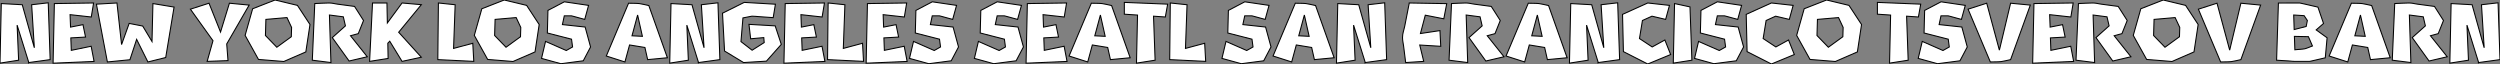
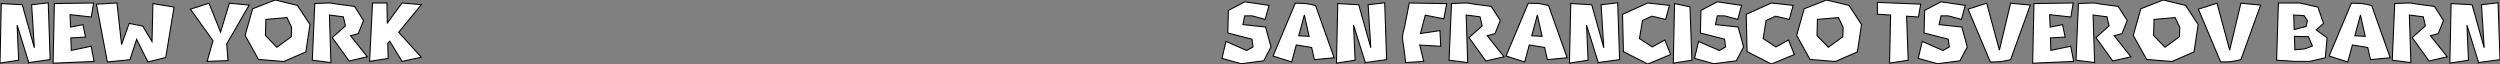
<svg xmlns="http://www.w3.org/2000/svg" viewBox="1.4 -58.86 2397.62 61.38">
  <rect x="1.4" y="-58.86" width="2397.62" height="61.38" fill="#808080" stroke="none" />
  <path d="M22.74-54.32L34.33-13.05L31.75-54.32L47.66-56.17L49.50-1.68L29.06 1.12L29.01 1.18L29.01 1.12L28.84 1.12L28.95 0.90L17.81-34.78L19.26-1.12L1.40 1.68L2.63-55.44L22.74-54.32ZM52.30 1.74L53.54-55.44L91.17-56L88.93-42.56L68.60-44.80L69.05-32.87L80.98-35.22L83.44-23.30L69.33-22.51L69.78-10.58L88.82-14.50L91.62 0.06L52.30 1.74ZM93.86-54.88L113.57-56L117.99-16.13L125.27-36.40L138.26-33.88L147.17-19.04L148.06-55.44L168.34-52.08L160.33-3.70L143.25 0.56L132.44-21.11L126-1.57L104.38 0.56L93.86-54.88Z" fill="white" stroke="black" transform="scale(1,1)" />
  <path d="M184.00-50.06L201.86-55.78L212.90-28.11L221.41-55.78L240.34-53.98L218.83-16.69L220.06-0.73L200.07 0L205.67-19.82L184.00-50.06ZM286.65-53.70L298.69-35.34L294.71-9.07L273.60 0.11L249.30-1.85L236.47-24.92L243.70-50.46L265.20-58.86L286.65-53.70ZM255.96-24.81L266.88-13.55L280.77-23.63L281.05-32.54L276.62-42L256.41-40.26L255.96-24.81ZM300.93-1.12L303.28-55.44Q306.70-55.55 310.11-55.78Q313.53-56 316.94-56L316.94-56Q318.12-56 319.10-55.89Q320.08-55.78 321.03-55.61Q321.98-55.44 322.96-55.24Q323.94-55.05 325.12-54.88L325.12-54.88L341.42-52.70L350.04-39.20L345.00-26.60L337.55-24.58L353.62-4.42L336.21-0.34L320.08-22.79L332.68-34.05L330.66-42.73L317.34-44.46L318.79 1.12L300.93-1.12ZM355.86 0L358.66-56L372.50-56L372.89-36.85L387.00-56L405.48-54.38L383.75-27.94L405.48-3.98L387.00 0L375.18-19.32L373.34-17.42L373.62-2.80L355.86 0Z" fill="white" stroke="black" transform="scale(1,1)" />
-   <path d="M421.84-56L437.91-54.32L436.40-12.43L454.82-17.36L455.78 0L421.28-1.68L421.84-56ZM506.46-53.70L518.50-35.34L514.52-9.07L493.41 0.11L469.10-1.85L456.28-24.92L463.50-50.46L485.01-58.86L506.46-53.70ZM475.77-24.81L486.69-13.55L500.58-23.63L500.86-32.54L496.43-42L476.22-40.26L475.77-24.81ZM565.87-53.70L562.18-40.26Q561.95-40.32 560.92-40.60Q559.88-40.88 558.48-41.24Q557.08-41.61 555.48-42.06Q553.89-42.50 552.54-42.87Q551.20-43.23 550.30-43.46Q549.41-43.68 549.41-43.68L549.41-43.68L542.58-43.68L540.78-35.28L562.57-32.93L567.78-13.83L560.78-0.56L539.27 2.24L520.74-2.86L524.60-19.15L544.48-10.42L550.53-13.83L549.52-21.28L526.34-27.22L526.90-48.89L542.63-57.12L565.87-53.70Z" fill="white" stroke="black" transform="scale(1,1)" />
-   <path d="M582.88-5.15L604.22-55.78Q605.39-55.72 606.74-55.72Q608.08-55.72 609.42-55.69Q610.77-55.66 612.08-55.61Q613.40-55.55 614.52-55.44L614.52-55.44Q616.54-55.16 619.06-54.57Q621.58-53.98 623.65-53.54L623.65-53.54L641.46-3.47L622.53-1.68L619.90-13.33L605.17-15.74L600.74 0.56L582.88-5.15ZM607.52-24.53L617.49-24.02L612.90-44.46L607.52-24.53ZM665.03-54.32L676.62-13.05L674.05-54.32L689.95-56.17L691.80-1.68L671.36 1.12L671.30 1.18L671.30 1.12L671.14 1.12L671.25 0.90L660.10-34.78L661.56-1.12L643.70 1.68L644.93-55.44L665.03-54.32ZM742.93-41.94L729.32-42.90Q727.36-43.01 725.93-43.18Q724.50-43.34 722.54-43.34L722.54-43.34Q722.38-43.34 721.14-43.09Q719.91-42.84 718.40-42.56Q716.89-42.28 715.57-42Q714.26-41.72 713.92-41.66L713.92-41.66L712.02-18.98L722.71-10.70L734.30-18.03L733.91-22.79L721.31-21.67L719.69-35.50L744.83-34.05L750.71-16.30L736.43-0.22L714.54 1.12L696.28-9.91L694.32-46.20L715.15-56.56L745.06-54.82L742.93-41.94ZM753.23 1.74L754.46-55.44L792.10-56L789.86-42.56L769.53-44.80L769.98-32.87L781.90-35.22L784.37-23.30L770.26-22.51L770.70-10.58L789.74-14.50L792.54 0.06L753.23 1.74ZM795.62-56L811.70-54.32L810.18-12.43L828.61-17.36L829.56 0L795.06-1.68L795.62-56ZM832.08 1.74L833.31-55.44L870.94-56L868.70-42.56L848.38-44.80L848.82-32.87L860.75-35.22L863.22-23.30L849.10-22.51L849.55-10.58L868.59-14.50L871.39 0.06L832.08 1.74ZM918.77-53.70L915.07-40.26Q914.85-40.32 913.81-40.60Q912.78-40.88 911.38-41.24Q909.98-41.61 908.38-42.06Q906.78-42.50 905.44-42.87Q904.10-43.23 903.20-43.46Q902.30-43.68 902.30-43.68L902.30-43.68L895.47-43.68L893.68-35.28L915.46-32.93L920.67-13.83L913.67-0.56L892.17 2.24L873.63-2.86L877.50-19.15L897.38-10.42L903.42-13.83L902.42-21.28L879.23-27.22L879.79-48.89L895.53-57.12L918.77-53.70Z" fill="white" stroke="black" transform="scale(1,1)" />
-   <path d="M981.02-53.70L977.32-40.26Q977.10-40.32 976.06-40.60Q975.02-40.88 973.62-41.24Q972.22-41.61 970.63-42.06Q969.03-42.50 967.69-42.87Q966.34-43.23 965.45-43.46Q964.55-43.68 964.55-43.68L964.55-43.68L957.72-43.68L955.93-35.28L977.71-32.93L982.92-13.83L975.92-0.56L954.42 2.24L935.88-2.86L939.74-19.15L959.62-10.42L965.67-13.83L964.66-21.28L941.48-27.22L942.04-48.89L957.78-57.12L981.02-53.70ZM985.44 1.74L986.67-55.44L1024.30-56L1022.06-42.56L1001.74-44.80L1002.18-32.87L1014.11-35.22L1016.58-23.30L1002.46-22.51L1002.91-10.58L1021.95-14.50L1024.75 0.06L985.44 1.74ZM1026.71-5.15L1048.05-55.78Q1049.22-55.72 1050.57-55.72Q1051.91-55.72 1053.26-55.69Q1054.60-55.66 1055.92-55.61Q1057.23-55.55 1058.35-55.44L1058.35-55.44Q1060.37-55.16 1062.89-54.57Q1065.41-53.98 1067.48-53.54L1067.48-53.54L1085.29-3.47L1066.36-1.68L1063.73-13.33L1049.00-15.74L1044.58 0.56L1026.71-5.15ZM1051.35-24.53L1061.32-24.02L1056.73-44.46L1051.35-24.53ZM1079.69-45.25L1079.69-56.56L1121.24-54.88L1119.00-42.56L1107.69-43.34L1109.20-1.12L1091.34 1.68L1092.34-44.41L1079.69-45.25ZM1123.76-56L1139.83-54.32L1138.32-12.43L1156.74-17.36L1157.70 0L1123.20-1.68L1123.76-56Z" fill="white" stroke="black" transform="scale(1,1)" />
  <path d="M1218.46-53.70L1214.76-40.26Q1214.54-40.32 1213.50-40.60Q1212.46-40.88 1211.06-41.24Q1209.66-41.61 1208.07-42.06Q1206.47-42.50 1205.13-42.87Q1203.78-43.23 1202.89-43.46Q1201.99-43.68 1201.99-43.68L1201.99-43.68L1195.16-43.68L1193.37-35.28L1215.15-32.93L1220.36-13.83L1213.36-0.56L1191.86 2.24L1173.32-2.86L1177.18-19.15L1197.06-10.42L1203.11-13.83L1202.10-21.28L1178.92-27.22L1179.48-48.89L1195.22-57.12L1218.46-53.70ZM1222.32-5.15L1243.66-55.78Q1244.83-55.72 1246.18-55.72Q1247.52-55.72 1248.86-55.69Q1250.21-55.66 1251.52-55.61Q1252.84-55.55 1253.96-55.44L1253.96-55.44Q1255.98-55.16 1258.50-54.57Q1261.02-53.98 1263.09-53.54L1263.09-53.54L1280.90-3.47L1261.97-1.68L1259.34-13.33L1244.61-15.74L1240.18 0.56L1222.32-5.15ZM1246.96-24.53L1256.93-24.02L1252.34-44.46L1246.96-24.53ZM1304.47-54.32L1316.06-13.05L1313.49-54.32L1329.39-56.17L1331.24-1.68L1310.80 1.12L1310.74 1.18L1310.74 1.12L1310.58 1.12L1310.69 0.90L1299.54-34.78L1301.00-1.12L1283.14 1.68L1284.37-55.44L1304.47-54.32Z" fill="white" stroke="black" transform="scale(1,1)" />
  <path d="M1349.50 1.12L1347.49-14.84Q1347.32-16.02 1347.15-16.97Q1346.98-17.92 1346.84-18.84Q1346.70-19.77 1346.59-20.72Q1346.48-21.67 1346.48-22.85L1346.48-22.85Q1346.48-24.47 1346.70-25.79Q1346.93-27.10 1347.24-28.36Q1347.54-29.62 1347.91-30.94Q1348.27-32.26 1348.61-33.82L1348.61-33.82L1352.92-55.83L1352.92-56L1388.87-55.38L1386.07-40.82L1368.32-44.30L1363.67-26.71L1382.38-29.51L1383.16-14.45L1363.00-15.68L1366.81 0L1349.50 1.12ZM1391.11-1.12L1393.46-55.44Q1396.88-55.55 1400.30-55.78Q1403.71-56 1407.13-56L1407.13-56Q1408.30-56 1409.28-55.89Q1410.26-55.78 1411.22-55.61Q1412.17-55.44 1413.15-55.24Q1414.13-55.05 1415.30-54.88L1415.30-54.88L1431.60-52.70L1440.22-39.20L1435.18-26.60L1427.74-24.58L1443.81-4.42L1426.39-0.34L1410.26-22.79L1422.86-34.05L1420.85-42.73L1407.52-44.46L1408.98 1.12L1391.11-1.12ZM1445.77-5.15L1467.10-55.78Q1468.28-55.72 1469.62-55.72Q1470.97-55.72 1472.31-55.69Q1473.66-55.66 1474.97-55.61Q1476.29-55.55 1477.41-55.44L1477.41-55.44Q1479.42-55.16 1481.94-54.57Q1484.46-53.98 1486.54-53.54L1486.54-53.54L1504.34-3.47L1485.42-1.68L1482.78-13.33L1468.06-15.74L1463.63 0.56L1445.77-5.15ZM1470.41-24.53L1480.38-24.02L1475.78-44.46L1470.41-24.53ZM1527.92-54.32L1539.51-13.05L1536.94-54.32L1552.84-56.17L1554.69-1.68L1534.25 1.12L1534.19 1.18L1534.19 1.12L1534.02 1.12L1534.14 0.90L1522.99-34.78L1524.45-1.12L1506.58 1.68L1507.82-55.44L1527.92-54.32ZM1598.82-40.26L1585.71-43.34L1576.58-39.20L1573.73-21.90L1585.94-13.83L1598.09-20.50L1603.63-6.55L1581.68 2.52L1558.33-9.35L1557.49-45.08L1581.68-56L1602.51-53.70L1598.82-40.26ZM1622.17-52.25L1624.02-1.12L1606.15 1.68L1607.38-55.44L1622.17-52.25ZM1671.67-53.70L1667.98-40.26Q1667.75-40.32 1666.72-40.60Q1665.68-40.88 1664.28-41.24Q1662.88-41.61 1661.28-42.06Q1659.69-42.50 1658.34-42.87Q1657.00-43.23 1656.10-43.46Q1655.21-43.68 1655.21-43.68L1655.21-43.68L1648.38-43.68L1646.58-35.28L1668.37-32.93L1673.58-13.83L1666.58-0.56L1645.07 2.24L1626.54-2.86L1630.40-19.15L1650.28-10.42L1656.33-13.83L1655.32-21.28L1632.14-27.22L1632.70-48.89L1648.43-57.12L1671.67-53.70ZM1717.42-40.26L1704.32-43.34L1695.19-39.20L1692.34-21.90L1704.54-13.83L1716.70-20.50L1722.24-6.55L1700.29 2.52L1676.94-9.35L1676.10-45.08L1700.29-56L1721.12-53.70L1717.42-40.26ZM1774.66-53.70L1786.70-35.34L1782.72-9.07L1761.61 0.11L1737.30-1.85L1724.48-24.92L1731.70-50.46L1753.21-58.86L1774.66-53.70ZM1743.97-24.81L1754.89-13.55L1768.78-23.63L1769.06-32.54L1764.63-42L1744.42-40.26L1743.97-24.81Z" fill="white" stroke="black" transform="scale(1,1)" />
  <path d="M1801.92-45.25L1801.92-56.56L1843.47-54.88L1841.23-42.56L1829.92-43.34L1831.43-1.12L1813.57 1.68L1814.58-44.41L1801.92-45.25ZM1886.20-53.70L1882.50-40.26Q1882.28-40.32 1881.24-40.60Q1880.21-40.88 1878.81-41.24Q1877.41-41.61 1875.81-42.06Q1874.22-42.50 1872.87-42.87Q1871.53-43.23 1870.63-43.46Q1869.74-43.68 1869.74-43.68L1869.74-43.68L1862.90-43.68L1861.11-35.28L1882.90-32.93L1888.10-13.83L1881.10-0.56L1859.60 2.24L1841.06-2.86L1844.93-19.15L1864.81-10.42L1870.86-13.83L1869.85-21.28L1846.66-27.22L1847.22-48.89L1862.96-57.12L1886.20-53.70ZM1888.89-50.06L1906.75-55.78L1918.90-10.75L1929.66-55.78L1948.58-53.98L1929.66-1.68Q1927.58-1.23 1925.06-0.64Q1922.54-0.06 1920.53 0.22L1920.53 0.22Q1919.41 0.34 1918.09 0.39Q1916.78 0.45 1915.43 0.48Q1914.09 0.50 1912.74 0.50Q1911.40 0.50 1910.22 0.56L1910.22 0.56L1888.89-50.06ZM1950.82 1.74L1952.06-55.44L1989.69-56L1987.45-42.56L1967.12-44.80L1967.57-32.87L1979.50-35.22L1981.96-23.30L1967.85-22.51L1968.30-10.58L1987.34-14.50L1990.14 0.06L1950.82 1.74ZM1992.38-1.12L1994.73-55.44Q1998.14-55.55 2001.56-55.78Q2004.98-56 2008.39-56L2008.39-56Q2009.57-56 2010.55-55.89Q2011.53-55.78 2012.48-55.61Q2013.43-55.44 2014.41-55.24Q2015.39-55.05 2016.57-54.88L2016.57-54.88L2032.86-52.70L2041.49-39.20L2036.45-26.60L2029.00-24.58L2045.07-4.42L2027.66-0.34L2011.53-22.79L2024.13-34.05L2022.11-42.73L2008.78-44.46L2010.24 1.12L1992.38-1.12ZM2097.49-53.70L2109.53-35.34L2105.55-9.07L2084.44 0.11L2060.14-1.85L2047.31-24.92L2054.54-50.46L2076.04-58.86L2097.49-53.70ZM2066.80-24.81L2077.72-13.55L2091.61-23.63L2091.89-32.54L2087.46-42L2067.25-40.26L2066.80-24.81ZM2109.75-50.06L2127.62-55.78L2139.77-10.75L2150.52-55.78L2169.45-53.98L2150.52-1.68Q2148.45-1.23 2145.93-0.64Q2143.41-0.06 2141.39 0.22L2141.39 0.22Q2140.27 0.34 2138.96 0.39Q2137.64 0.45 2136.30 0.48Q2134.95 0.50 2133.61 0.50Q2132.26 0.50 2131.09 0.56L2131.09 0.56L2109.75-50.06Z" fill="white" stroke="black" transform="scale(1,1)" />
  <path d="M2184.76-1.12L2186.50-55.94Q2191.65-55.94 2196.72-55.97Q2201.78-56 2206.94-56L2206.94-56Q2207.05-56 2208.25-55.72Q2209.46-55.44 2211.30-55.05Q2213.15-54.66 2215.28-54.15Q2217.41-53.65 2219.34-53.20Q2221.27-52.75 2222.67-52.44Q2224.07-52.14 2224.41-52.02L2224.41-52.02L2229.78-36.34L2222.73-30.18L2233.20-22.62L2231.46-3.42Q2231.18-3.36 2229.98-3.08Q2228.78-2.80 2227.12-2.41Q2225.47-2.02 2223.62-1.60Q2221.78-1.18 2220.21-0.81Q2218.64-0.45 2217.58-0.22Q2216.51 0 2216.40 0L2216.40 0L2202.62 0Q2201.73 0 2201.03-0.03Q2200.33-0.06 2199.66-0.11Q2198.98-0.17 2198.26-0.25Q2197.53-0.34 2196.69-0.39L2196.69-0.39L2184.76-1.12ZM2201.62-30.52L2213.15-33.49L2214.27-39.20L2211.14-43.85L2201.17-44.46L2201.62-30.52ZM2201.84-23.97L2202.29-11.14Q2203.18-11.26 2204.50-11.34Q2205.82-11.42 2207.22-11.54Q2208.62-11.65 2209.88-11.79Q2211.14-11.93 2211.92-12.10L2211.92-12.10Q2212.54-12.26 2213.49-12.60Q2214.44-12.94 2215.48-13.33Q2216.51-13.72 2217.49-14.14Q2218.47-14.56 2219.14-14.78L2219.14-14.78L2215.28-23.69L2201.84-23.97ZM2235.16-5.15L2256.50-55.78Q2257.67-55.72 2259.02-55.72Q2260.36-55.72 2261.70-55.69Q2263.05-55.66 2264.36-55.61Q2265.68-55.55 2266.80-55.44L2266.80-55.44Q2268.82-55.16 2271.34-54.57Q2273.86-53.98 2275.93-53.54L2275.93-53.54L2293.74-3.47L2274.81-1.68L2272.18-13.33L2257.45-15.74L2253.02 0.56L2235.16-5.15ZM2259.80-24.53L2269.77-24.02L2265.18-44.46L2259.80-24.53ZM2295.70-1.12L2298.05-55.44Q2301.46-55.55 2304.88-55.78Q2308.30-56 2311.71-56L2311.71-56Q2312.89-56 2313.87-55.89Q2314.85-55.78 2315.80-55.61Q2316.75-55.44 2317.73-55.24Q2318.71-55.05 2319.89-54.88L2319.89-54.88L2336.18-52.70L2344.81-39.20L2339.77-26.60L2332.32-24.58L2348.39-4.42L2330.98-0.34L2314.85-22.79L2327.45-34.05L2325.43-42.73L2312.10-44.46L2313.56 1.12L2295.70-1.12ZM2372.25-54.32L2383.84-13.05L2381.26-54.32L2397.17-56.17L2399.02-1.68L2378.58 1.12L2378.52 1.18L2378.52 1.12L2378.35 1.12L2378.46 0.90L2367.32-34.78L2368.78-1.12L2350.91 1.68L2352.14-55.44L2372.25-54.32Z" fill="white" stroke="black" transform="scale(1,1)" />
</svg>